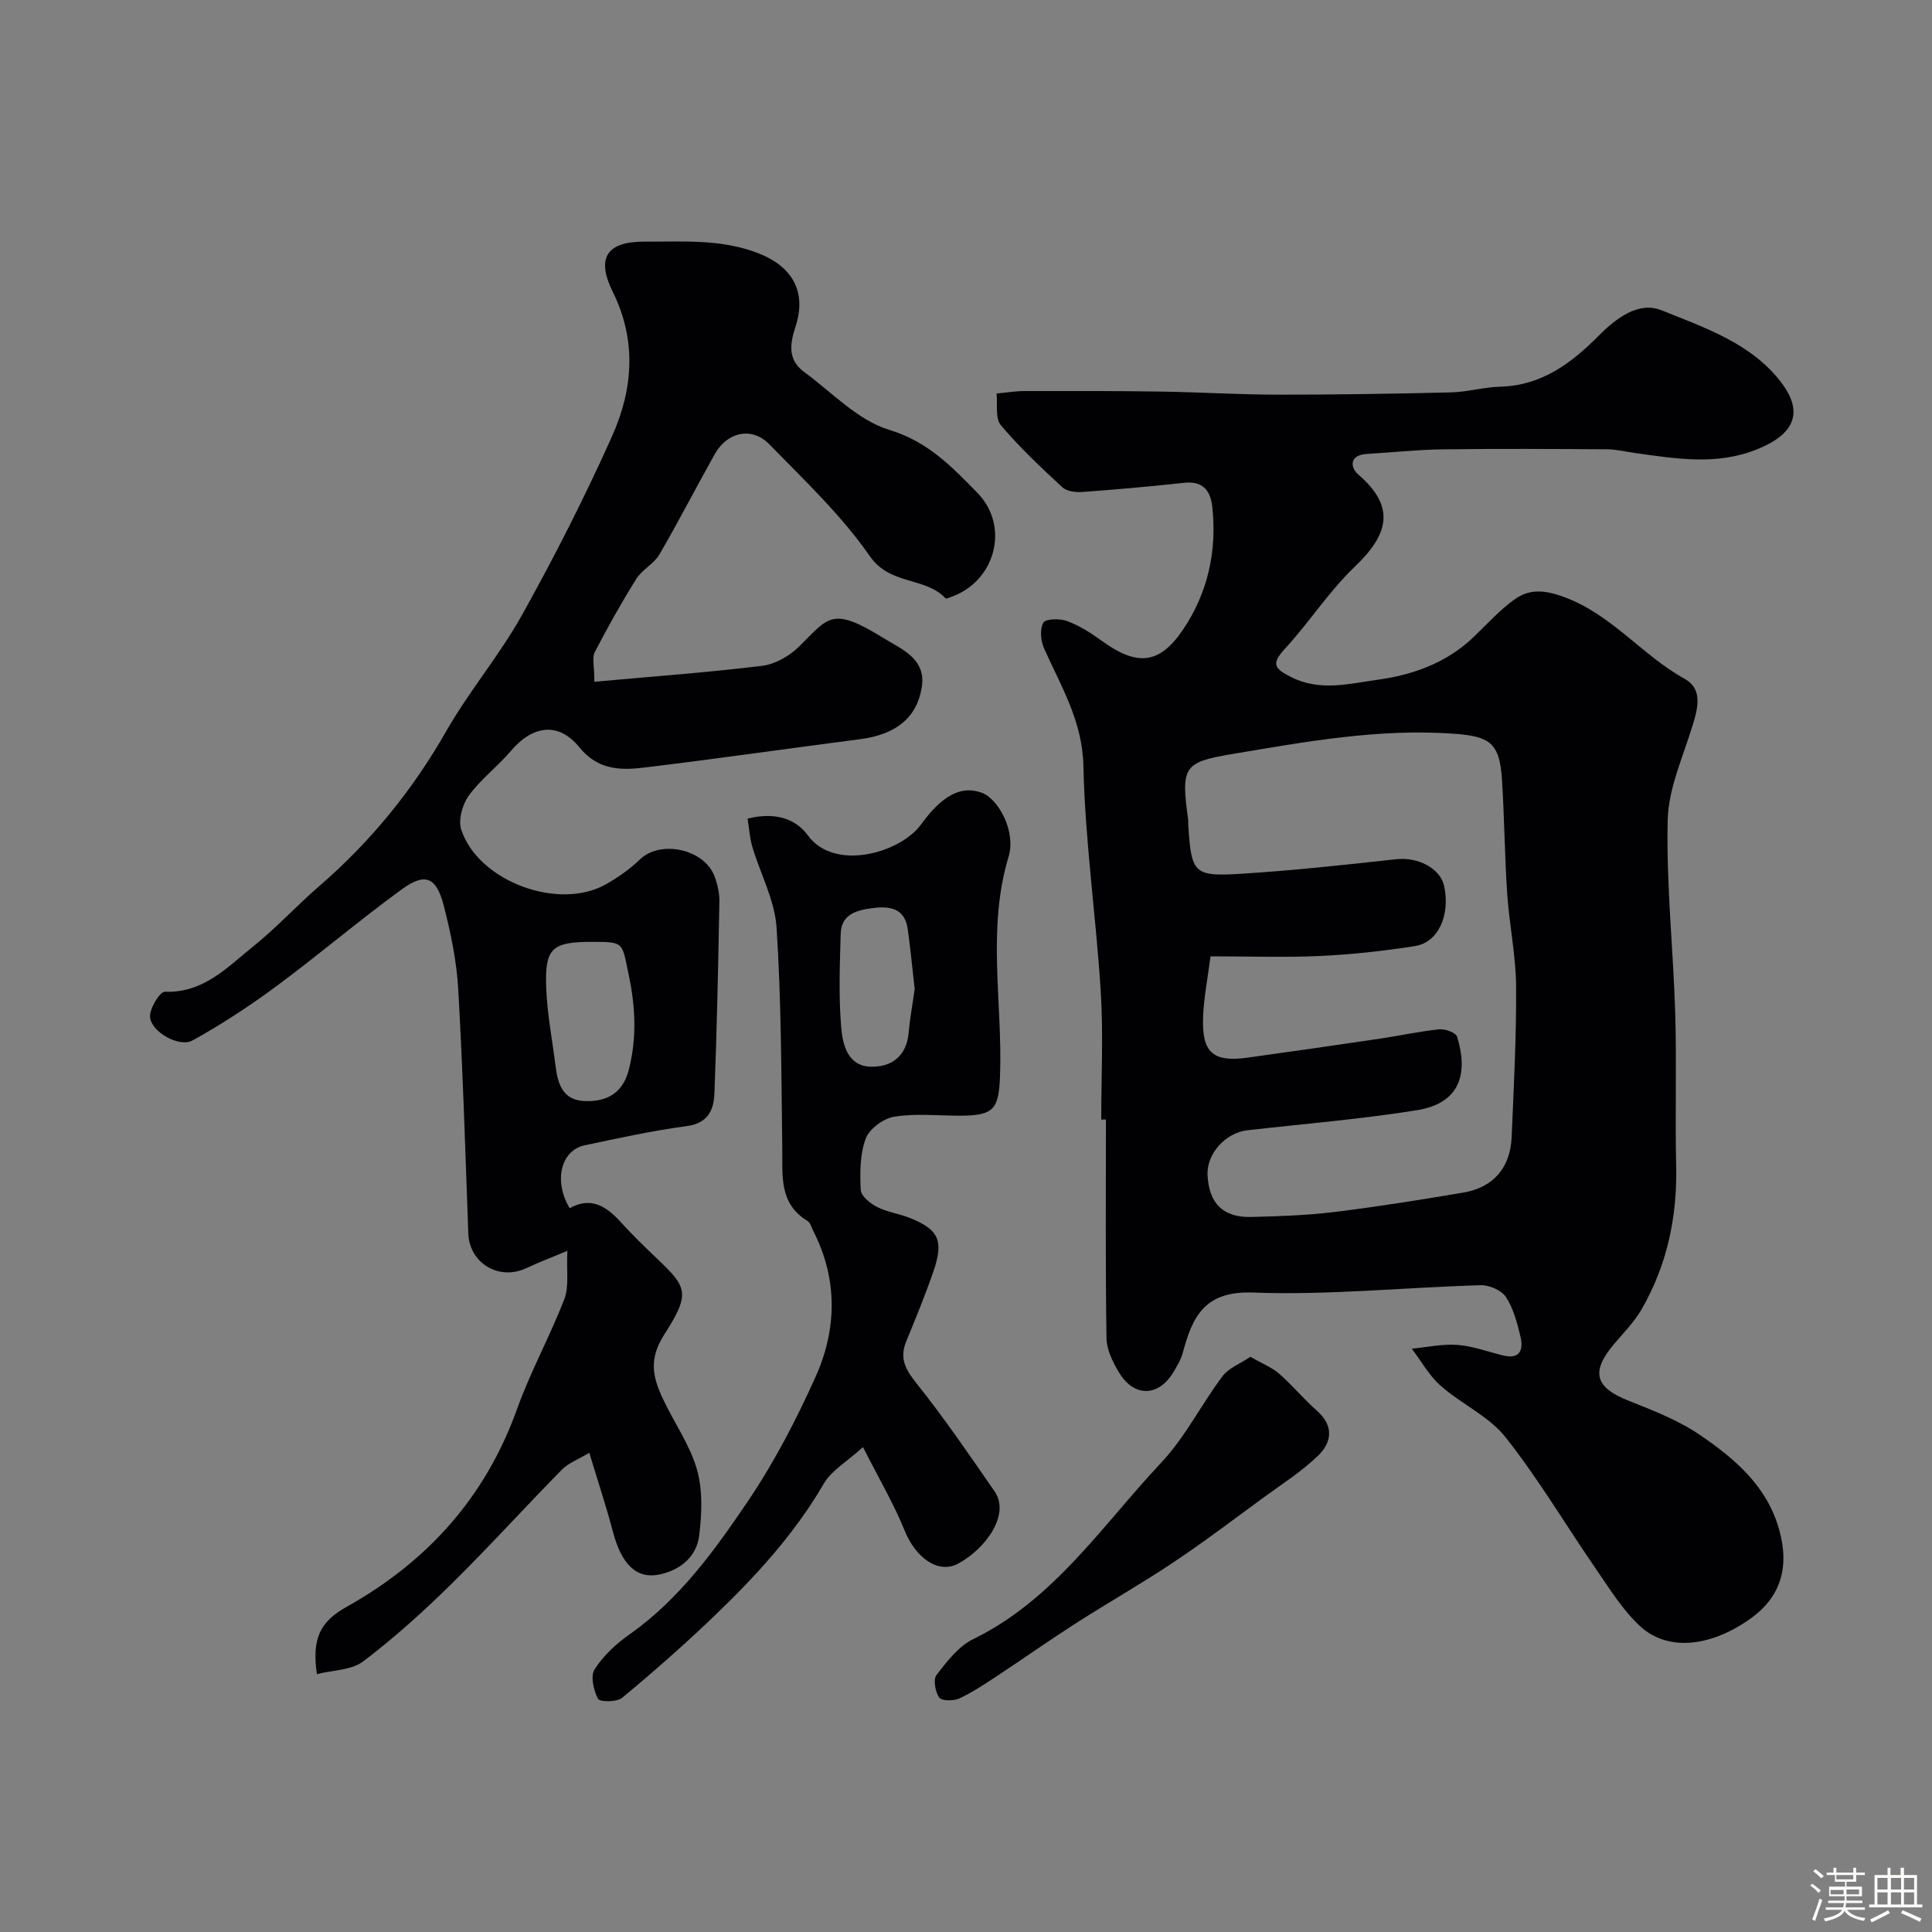
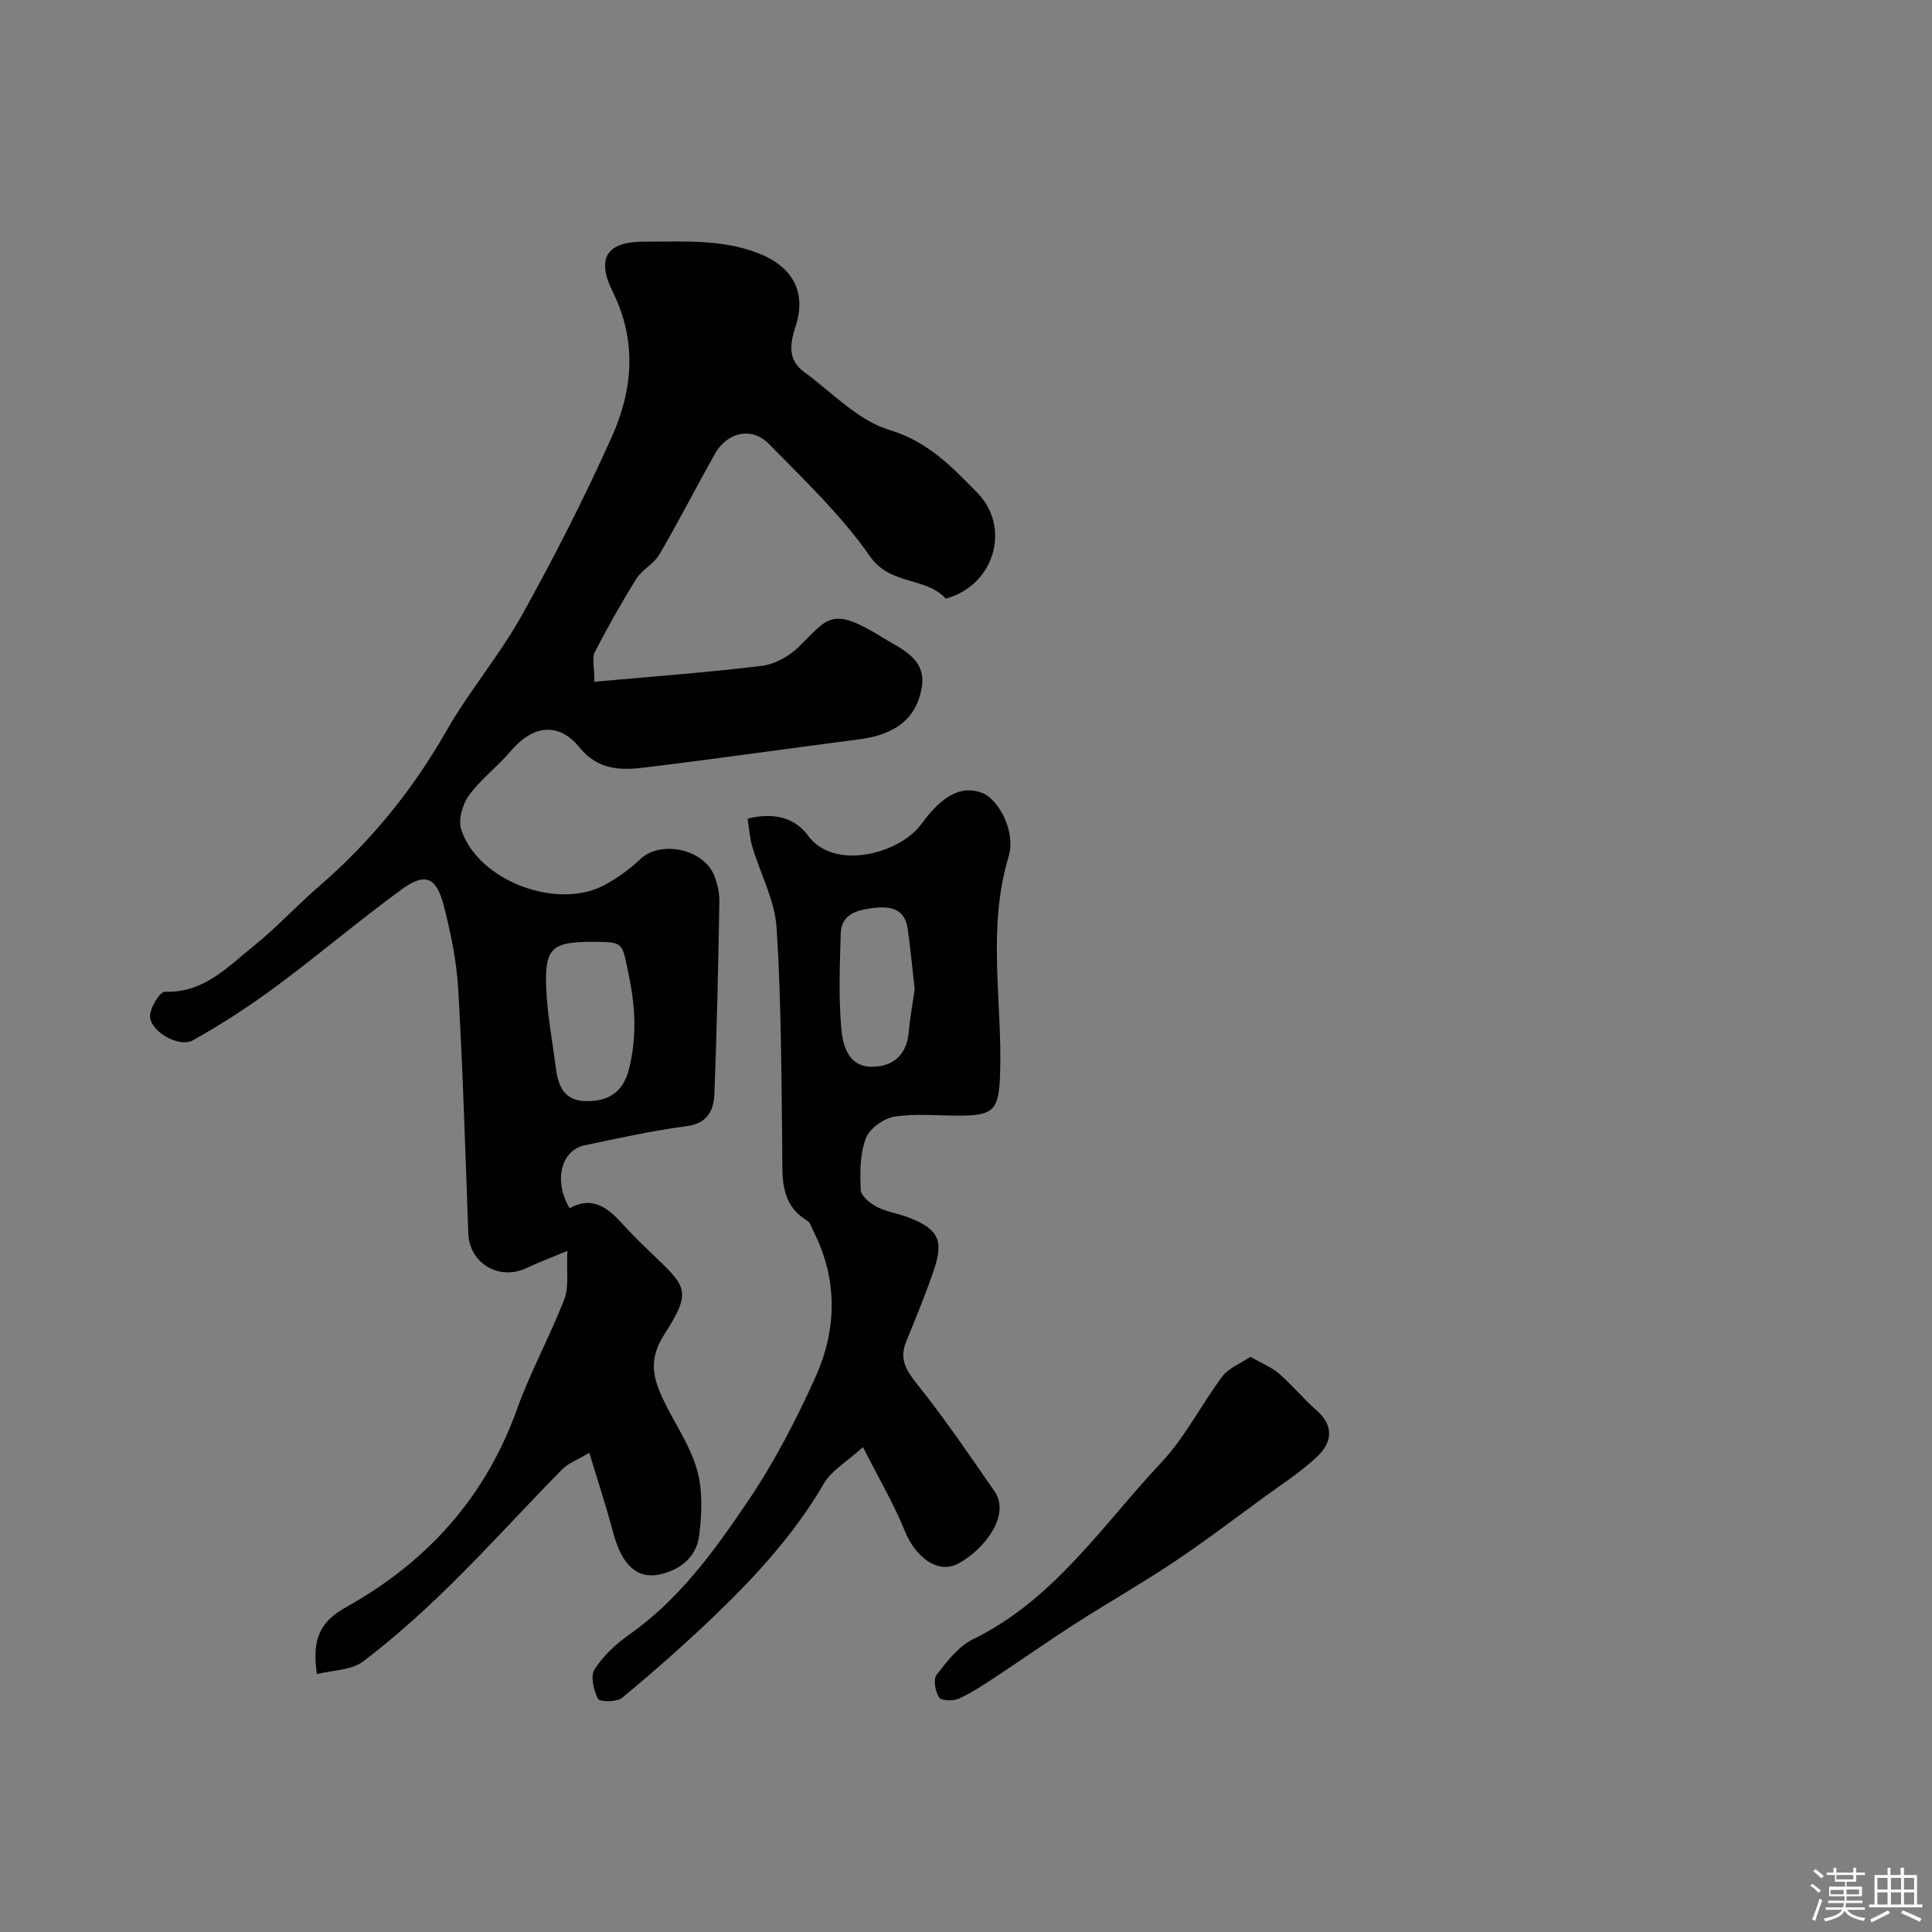
<svg xmlns="http://www.w3.org/2000/svg" enable-background="new 0 0 400 400" viewBox="0 0 400 400">
  <rect x="0" y="0" width="400" height="400" fill="#808080" stroke="none" />
  <path d="m374.8 390.4.4-.4c.7.5 1.3 1 1.8 1.4l-.5.5c-.5-.6-1.1-1.1-1.7-1.5zm1 7.3-.6-.3c.5-1.4 1.1-2.8 1.5-4.3.2.1.4.2.6.3-.5 1.3-1 2.8-1.5 4.3zm-.4-10.3.5-.4c.4.3 1 .8 1.7 1.4l-.5.5c-.5-.5-1.1-1-1.7-1.5zm2.5.3h1.7v-1h.6v1h3.5v-1h.6v1h1.8v.5h-1.8v1.4h-2v1h3.2v2h-3.2v.9h3.3v.5h-3.4c0 .3-.1.6-.1.9h4v.5h-3.7c.7.9 1.9 1.5 3.8 1.7-.1.2-.2.4-.3.6-2.1-.4-3.5-1.1-4-2.1-.4 1-1.8 1.7-4 2.2-.1-.2-.2-.4-.3-.6 2.1-.4 3.4-1 3.8-1.8h-3.4v-.5h3.6c.1-.3.1-.6.2-.9h-3.3v-.5h3.4c0-.3 0-.6 0-.9h-3.2v-2h3.3v-1h-2.1v-1.4h-1.7v-.5zm1.1 3.5v1h2.7c0-.3 0-.4 0-.4 0-.1 0-.2 0-.2 0-.1 0-.2 0-.3h-2.7zm1.2-3v.9h3.5v-.9zm4.7 3h-2.6v.6.4h2.6z" fill="#fcfbfa" />
  <path d="m393.6 386.7h.6v1.5h2.7v6.1h1.1v.6h-11v-.6h1.1v-6.1h2.7v-1.5h.6v1.5h2.1v-1.5zm-2.7 8.8.4.6c-1.2.6-2.5 1.3-3.8 1.9-.1-.2-.2-.4-.3-.6 1.2-.6 2.5-1.2 3.7-1.9zm-2.2-6.7v2.4h2.1v-2.4zm0 3v2.5h2.1v-2.5zm2.8-3v2.4h2.1v-2.4zm0 3v2.5h2.1v-2.5zm6 6.1c-1.4-.7-2.7-1.3-3.9-1.8l.3-.6c1.5.6 2.7 1.2 3.9 1.7zm-1.2-9.1h-2.1v2.4h2.1zm-2.1 3v2.5h2.1v-2.5z" fill="#fcfbfa" />
  <g fill="#010103">
-     <path d="m228 231.8c0-8.83.45-17.69-.1-26.49-.97-15.58-3.25-31.11-3.59-46.69-.2-9.37-4.65-16.53-8.15-24.39-.7-1.56-.91-3.98-.14-5.32.47-.82 3.42-.88 4.9-.33 2.53.94 4.91 2.44 7.11 4.04 7.26 5.28 11.92 5.06 16.84-2.17 5.16-7.59 7.13-16.3 6.12-25.53-.38-3.41-1.99-5.39-5.86-4.96-7 .77-14.03 1.39-21.05 1.9-1.38.1-3.23-.13-4.15-.99-4.42-4.1-8.85-8.25-12.72-12.85-1.2-1.42-.64-4.32-.88-6.55 1.94-.18 3.88-.5 5.82-.51 9.36-.02 18.72-.03 28.08.11 8.11.12 16.23.63 24.34.64 11.94.01 23.88-.18 35.82-.47 3.42-.08 6.81-1.09 10.23-1.18 8.55-.23 14.7-4.85 20.37-10.55 3.6-3.62 8.24-7.18 13-5.27 9.03 3.62 18.81 6.93 24.91 15.1 4.67 6.26 2.38 10.65-5.07 13.67-8.4 3.4-16.8 1.96-25.27.79-1.94-.27-3.88-.77-5.82-.78-11.33-.07-22.67-.14-34 .01-5.27.07-10.53.64-15.8.96-3.61.22-3.41 2.81-1.72 4.26 7.99 6.87 6.07 12.58-.75 19.1-5.35 5.11-9.43 11.54-14.48 17.01-2.95 3.2-2.01 4.13 1.37 5.84 5.99 3.01 11.97 1.34 17.83.54 7.3-1 14.24-3.47 19.79-8.74 2.81-2.67 5.42-5.63 8.55-7.87 3.1-2.23 6.14-2.05 10.3-.52 9.89 3.63 16.13 12.05 24.95 16.93 3.75 2.07 2.79 5.96 1.68 9.58-1.98 6.5-5.02 13.06-5.18 19.65-.32 13.35 1.16 26.73 1.56 40.1.31 10.49-.05 21 .19 31.49.24 10.57-1.86 20.52-7.13 29.68-1.53 2.67-3.79 4.93-5.79 7.31-4.82 5.74-3.85 8.92 3.11 11.67 5.09 2.01 10.34 4.06 14.81 7.12 7.17 4.91 13.82 10.53 16.34 19.6 2.19 7.88.28 14.1-6.33 18.65-8.26 5.69-16.93 6.49-22.57 1.21-3.52-3.29-6.17-7.58-8.94-11.61-6.3-9.13-11.96-18.74-18.82-27.42-3.44-4.35-9.12-6.86-13.41-10.64-2.4-2.11-4.03-5.1-6.01-7.7 3.16-.3 6.35-1.02 9.48-.78 3.19.24 6.31 1.43 9.47 2.19 3.56.85 4.18-1.3 3.55-3.94-.68-2.83-1.46-5.81-3.01-8.18-.91-1.39-3.45-2.48-5.21-2.43-15.71.45-31.44 2.1-47.1 1.52-10.12-.38-12.6 5-14.61 12.55-.37 1.39-1.19 2.7-1.94 3.96-3.05 5.07-8.08 5.21-11.2.1-1.31-2.14-2.59-4.74-2.63-7.14-.24-15.1-.12-30.2-.12-45.3-.3.02-.64.02-.97.02zm22.63-33.8c-.57 4.43-1.41 8.57-1.55 12.74-.24 7.22 2.11 9.21 9.17 8.24 9.23-1.27 18.45-2.61 27.66-3.97 4.03-.6 8.03-1.49 12.07-1.9 1.22-.12 3.44.69 3.7 1.54 2.32 7.55.7 13.76-8.34 15.21-11.62 1.86-23.39 2.82-35.09 4.15-4.56.52-8.47 4.91-8.24 9.3.31 5.85 3.21 8.79 9.04 8.65 5.78-.14 11.58-.34 17.31-1.04 8.9-1.09 17.77-2.51 26.61-4.01 6.21-1.06 9.73-5.15 10-11.48.44-10.42 1-20.86.92-31.28-.05-6.37-1.41-12.71-1.84-19.09-.53-7.92-.58-15.86-1.09-23.78-.49-7.5-2.57-8.82-9.83-9.36-15.66-1.15-30.9 1.66-46.17 4.22-10 1.68-10.44 2.7-8.97 13.55.04.33 0 .67.02 1 .63 10.06 1.1 10.82 10.69 10.23 10.82-.66 21.61-1.85 32.39-3.03 4.44-.49 9.09 1.85 9.9 5.54 1.31 6.01-1.19 11.68-6.02 12.44-6.47 1.02-13.01 1.74-19.55 2.05-7.18.34-14.39.08-22.79.08z" />
    <path d="m123.06 141.15c12.06-1.09 23.4-1.92 34.68-3.29 2.69-.33 5.66-2 7.63-3.93 6.21-6.1 6.74-8.52 17.57-1.81 3.67 2.27 8.85 4.23 7.91 10.14-1.03 6.43-5.46 9.83-12.77 10.78-14.92 1.93-29.81 4.08-44.75 5.88-4.89.59-9.55.51-13.38-4.2-4.34-5.34-9.69-4.55-14.2.78-2.73 3.22-6.23 5.83-8.69 9.22-1.33 1.83-2.22 5.05-1.56 7.06 3.51 10.68 20.12 16.84 29.91 11.32 2.54-1.43 5.01-3.16 7.1-5.18 4.21-4.06 13.28-2.18 15.42 3.5.62 1.65 1.04 3.49 1.01 5.24-.24 13.26-.51 26.53-1.03 39.79-.13 3.37-1.36 6.12-5.72 6.7-7.09.94-14.12 2.49-21.13 3.97-4.94 1.04-6.49 7.38-3.12 13.03 4.46-2.51 7.67-.35 10.67 2.97 2.34 2.59 4.87 5.02 7.4 7.44 6.18 5.89 7.05 7.15 1.56 15.67-3.27 5.07-2.44 8.76-.46 13.09 2.28 4.99 5.64 9.61 7.15 14.79 1.26 4.31 1.06 9.26.5 13.8-.53 4.33-3.81 7.12-8.16 8.06-4.77 1.03-7.89-2.03-9.66-8.71-1.41-5.32-3.14-10.55-4.93-16.47-2.29 1.37-4.3 2.09-5.65 3.46-7.73 7.85-15.12 16.04-22.97 23.76-5.75 5.66-11.78 11.1-18.2 15.97-2.43 1.84-6.29 1.79-9.58 2.63-1.07-7.35.67-10.86 6.07-13.88 16.76-9.37 28.81-22.7 35.37-41 2.78-7.77 6.83-15.08 9.8-22.79.99-2.59.41-5.78.62-9.97-3.77 1.58-6.16 2.47-8.46 3.57-5.67 2.69-11.83-.99-12.05-7.15-.62-16.87-1.12-33.74-2.09-50.59-.33-5.81-1.54-11.65-3-17.31-1.52-5.9-3.83-6.88-8.62-3.41-8.86 6.44-17.21 13.57-26.01 20.09-5.53 4.1-11.33 7.89-17.35 11.23-2.75 1.53-8.53-1.69-8.82-4.81-.16-1.73 2.03-5.3 3.06-5.26 8.03.3 12.95-5.1 18.35-9.43 4.76-3.82 8.92-8.38 13.55-12.38 10.64-9.19 19.35-19.85 26.34-32.11 4.76-8.33 11.08-15.77 15.74-24.14 6.7-12.03 12.97-24.36 18.6-36.93 4.33-9.67 5.17-19.79.16-29.91-3.51-7.1-1.19-10.43 6.57-10.4 7.89.03 15.8-.59 23.46 2.36 7.2 2.77 10.16 8.06 7.8 15.24-1.16 3.53-1.64 6.87 1.76 9.36 5.79 4.24 11.17 10.06 17.68 12.02 8.01 2.42 12.96 7.67 18.18 12.99 6.9 7.02 3.72 18.56-5.63 21.67-.3.1-.8.33-.91.22-4.25-4.52-11.48-2.66-15.69-8.74-5.88-8.48-13.57-15.74-20.84-23.19-3.59-3.68-8.68-2.53-11.25 2.03-3.88 6.91-7.49 13.97-11.48 20.81-1.14 1.95-3.57 3.12-4.78 5.05-3.09 4.94-5.95 10.04-8.62 15.21-.57 1.16-.06 2.9-.06 6.09zm-.33 53.85c-8.47-.01-9.97 1.25-9.64 9.6.21 5.36 1.25 10.69 1.92 16.03.47 3.78 1.46 7.2 6.16 7.34 4.62.14 7.81-1.75 9.03-6.54 1.67-6.56 1.37-12.94-.03-19.6-1.42-6.71-.86-6.82-7.44-6.83z" />
    <path d="m178.67 299.61c-3.42 3.1-6.54 4.86-8.09 7.53-6.21 10.68-14.46 19.58-23.29 28-5.96 5.68-12.16 11.14-18.51 16.39-1.08.89-4.63.87-4.97.2-.9-1.77-1.61-4.7-.71-6.1 1.77-2.79 4.4-5.25 7.14-7.18 10.41-7.3 17.7-17.43 24.63-27.68 5.43-8.03 9.96-16.78 13.95-25.63 4.48-9.93 4.66-20.27-.44-30.29-.37-.72-.61-1.72-1.21-2.08-5.9-3.58-5.14-9.33-5.21-14.97-.2-15.26-.19-30.55-1.18-45.77-.37-5.65-3.36-11.12-5.02-16.71-.54-1.83-.65-3.79-.98-5.83 5.25-1.33 9.74-.28 12.48 3.47 5.49 7.53 19.12 3.68 23.46-2.3 4.39-6.04 8.32-8.09 12.55-6.53 3.39 1.25 7.14 7.92 5.54 13.26-4.52 15.02-1.23 30.15-1.76 45.2-.25 7.15-1.28 8.39-8.38 8.4-4.52 0-9.12-.5-13.53.21-2.23.36-5.15 2.5-5.9 4.53-1.21 3.25-1.21 7.09-1.03 10.65.07 1.26 1.98 2.81 3.4 3.52 2.14 1.08 4.66 1.4 6.9 2.31 5.88 2.4 6.92 4.7 4.74 11.04-1.69 4.9-3.67 9.71-5.64 14.51-1.46 3.58-.05 5.91 2.26 8.8 5.7 7.13 10.85 14.7 16.05 22.22 3.31 4.78-1.88 11.89-7.52 14.94-4.21 2.27-8.88-1.29-11.12-6.86-2.22-5.5-5.27-10.66-8.61-17.25zm10.71-94.79c-.5-4.34-.87-8.41-1.44-12.46-.62-4.42-3.83-4.8-7.36-4.34-3.2.42-6.4 1.26-6.52 5.26-.19 6.47-.44 12.98.1 19.41.3 3.54 1.32 8.04 6.12 8.16 4.29.11 7.41-2.17 7.85-7.04.27-3.07.84-6.11 1.25-8.99z" />
    <path d="m258.88 280.92c2.5 1.43 4.45 2.18 5.93 3.47 2.75 2.4 5.09 5.26 7.83 7.67 3.6 3.17 3.1 6.61.19 9.39-3.39 3.25-7.42 5.82-11.24 8.61-6.18 4.52-12.28 9.16-18.65 13.41-6.59 4.4-13.49 8.32-20.16 12.59-5.48 3.51-10.8 7.27-16.24 10.86-2.58 1.7-5.17 3.45-7.95 4.74-1.17.55-3.64.51-4.14-.2-.82-1.2-1.28-3.75-.55-4.69 2.15-2.78 4.54-5.91 7.58-7.4 16.79-8.2 26.75-23.59 38.94-36.55 4.96-5.27 8.3-12.05 12.69-17.9 1.29-1.7 3.65-2.58 5.77-4z" />
  </g>
</svg>